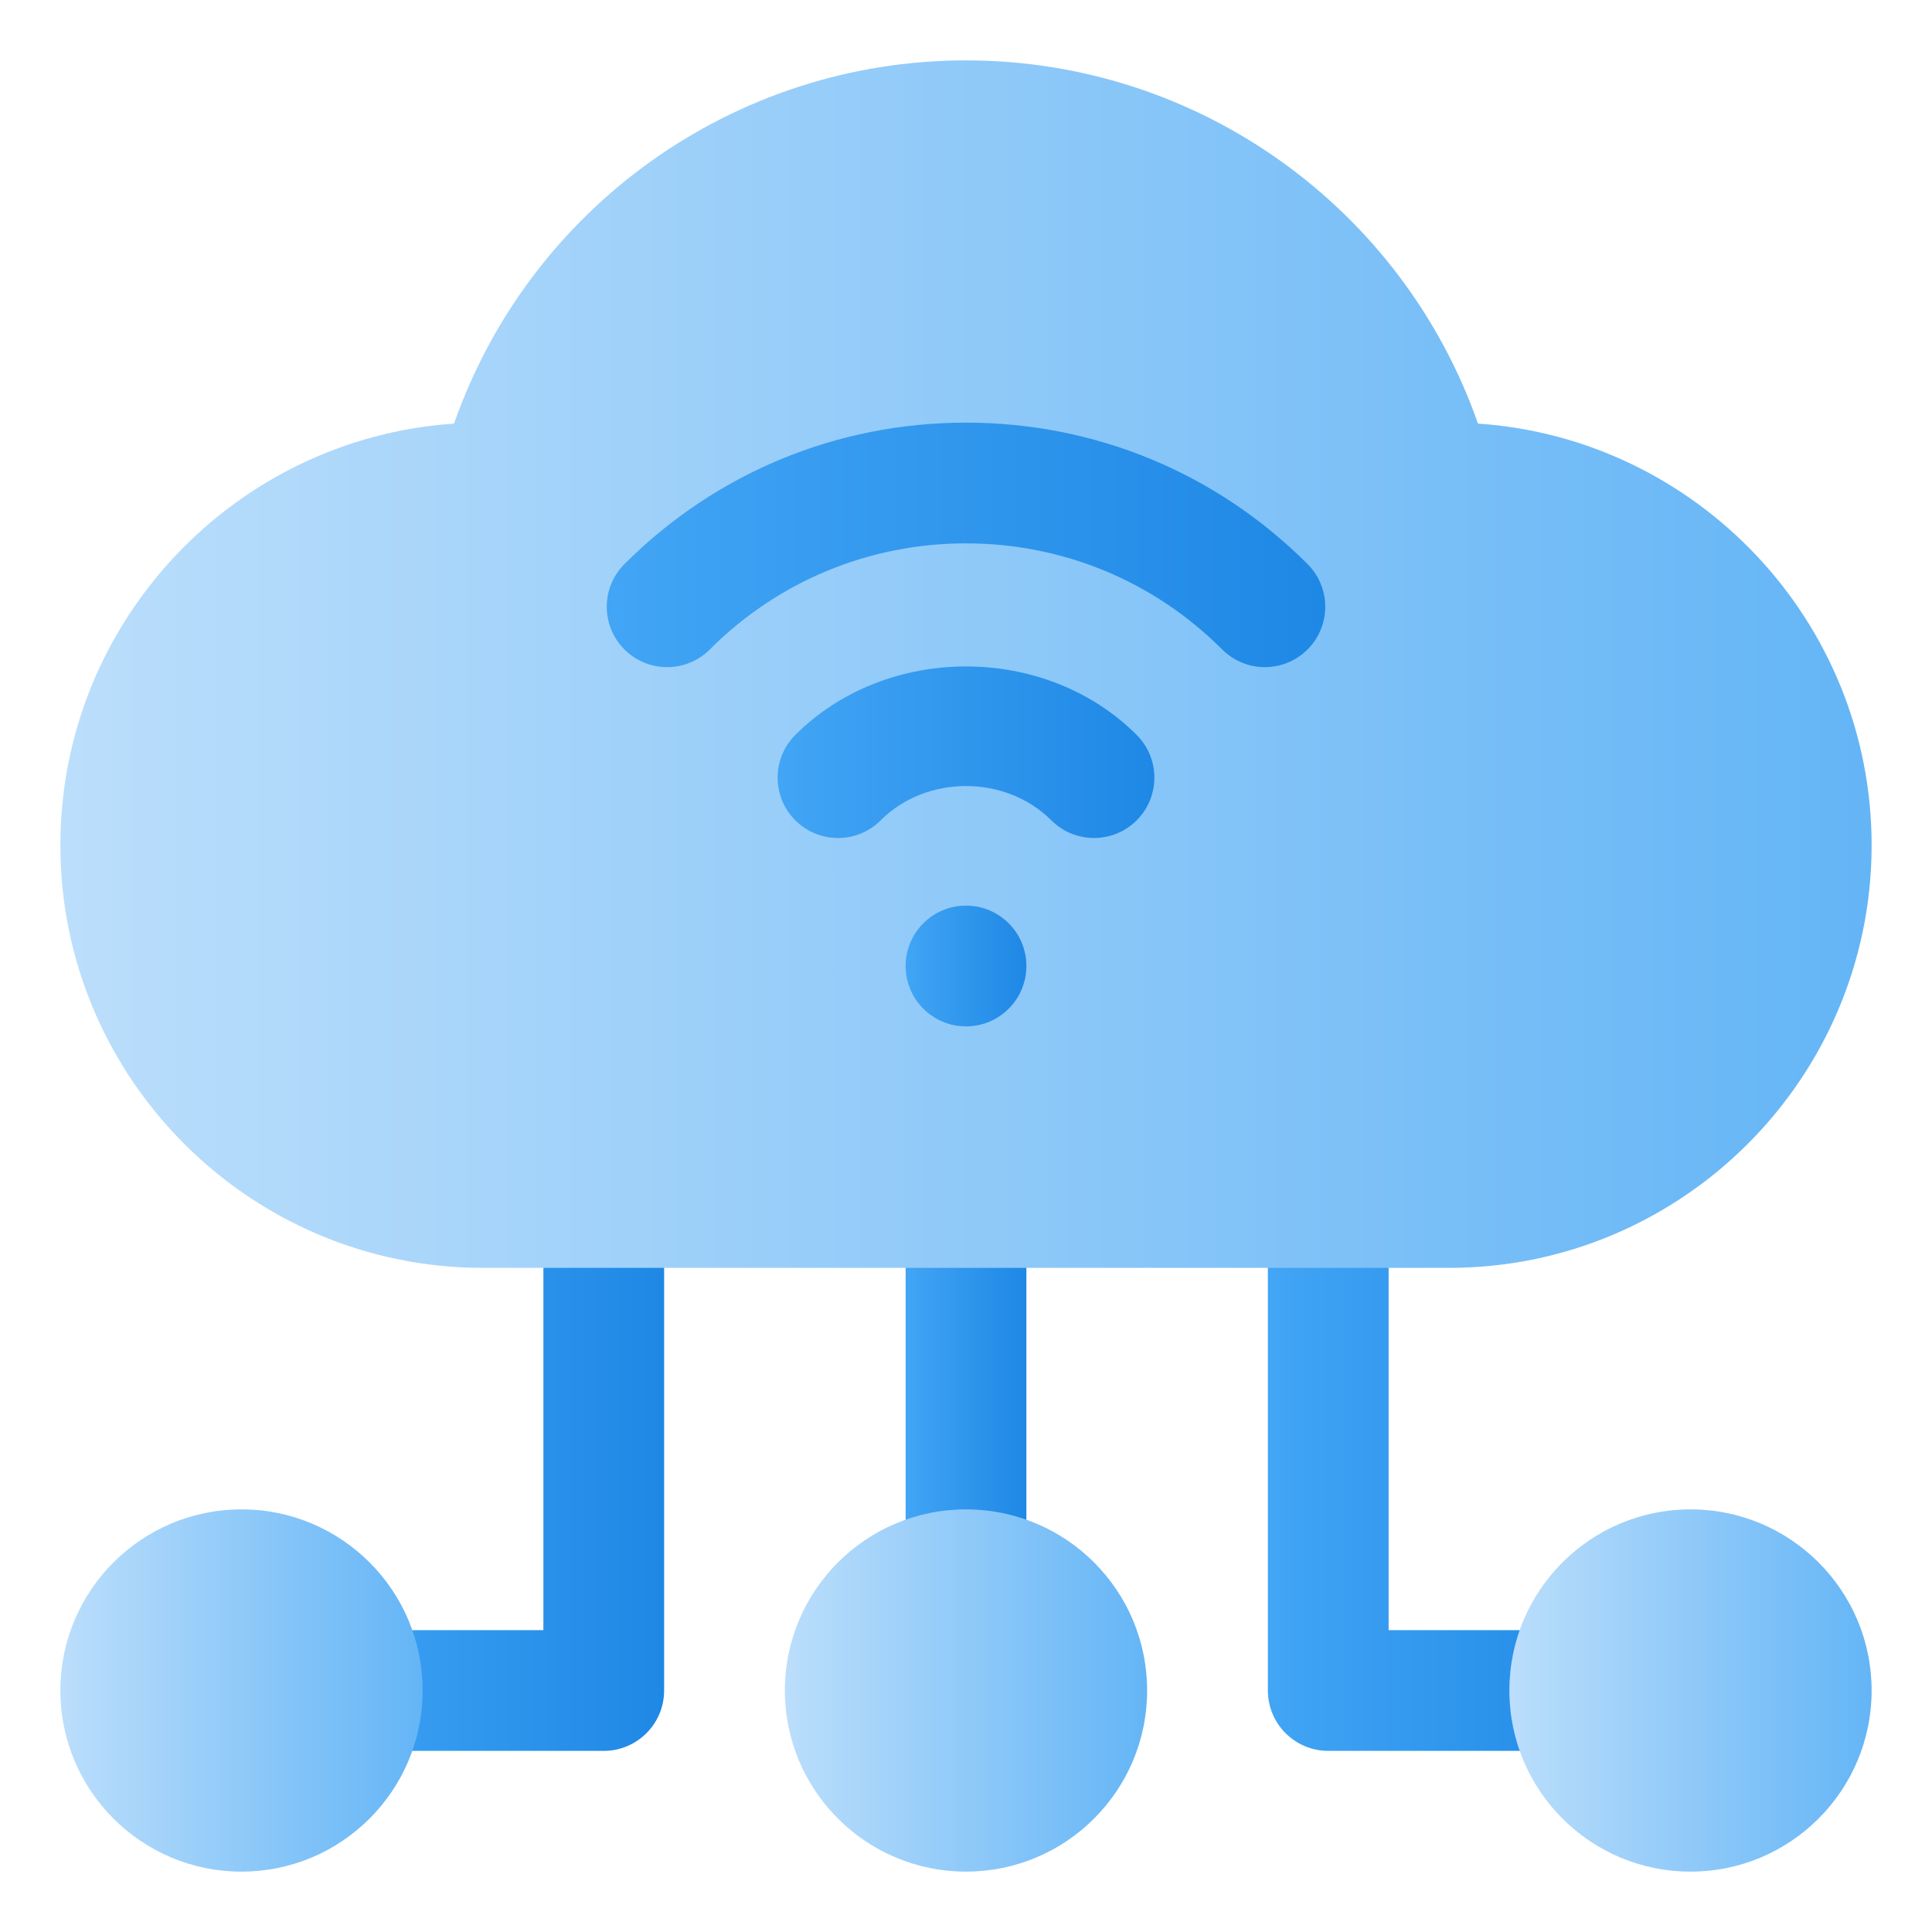
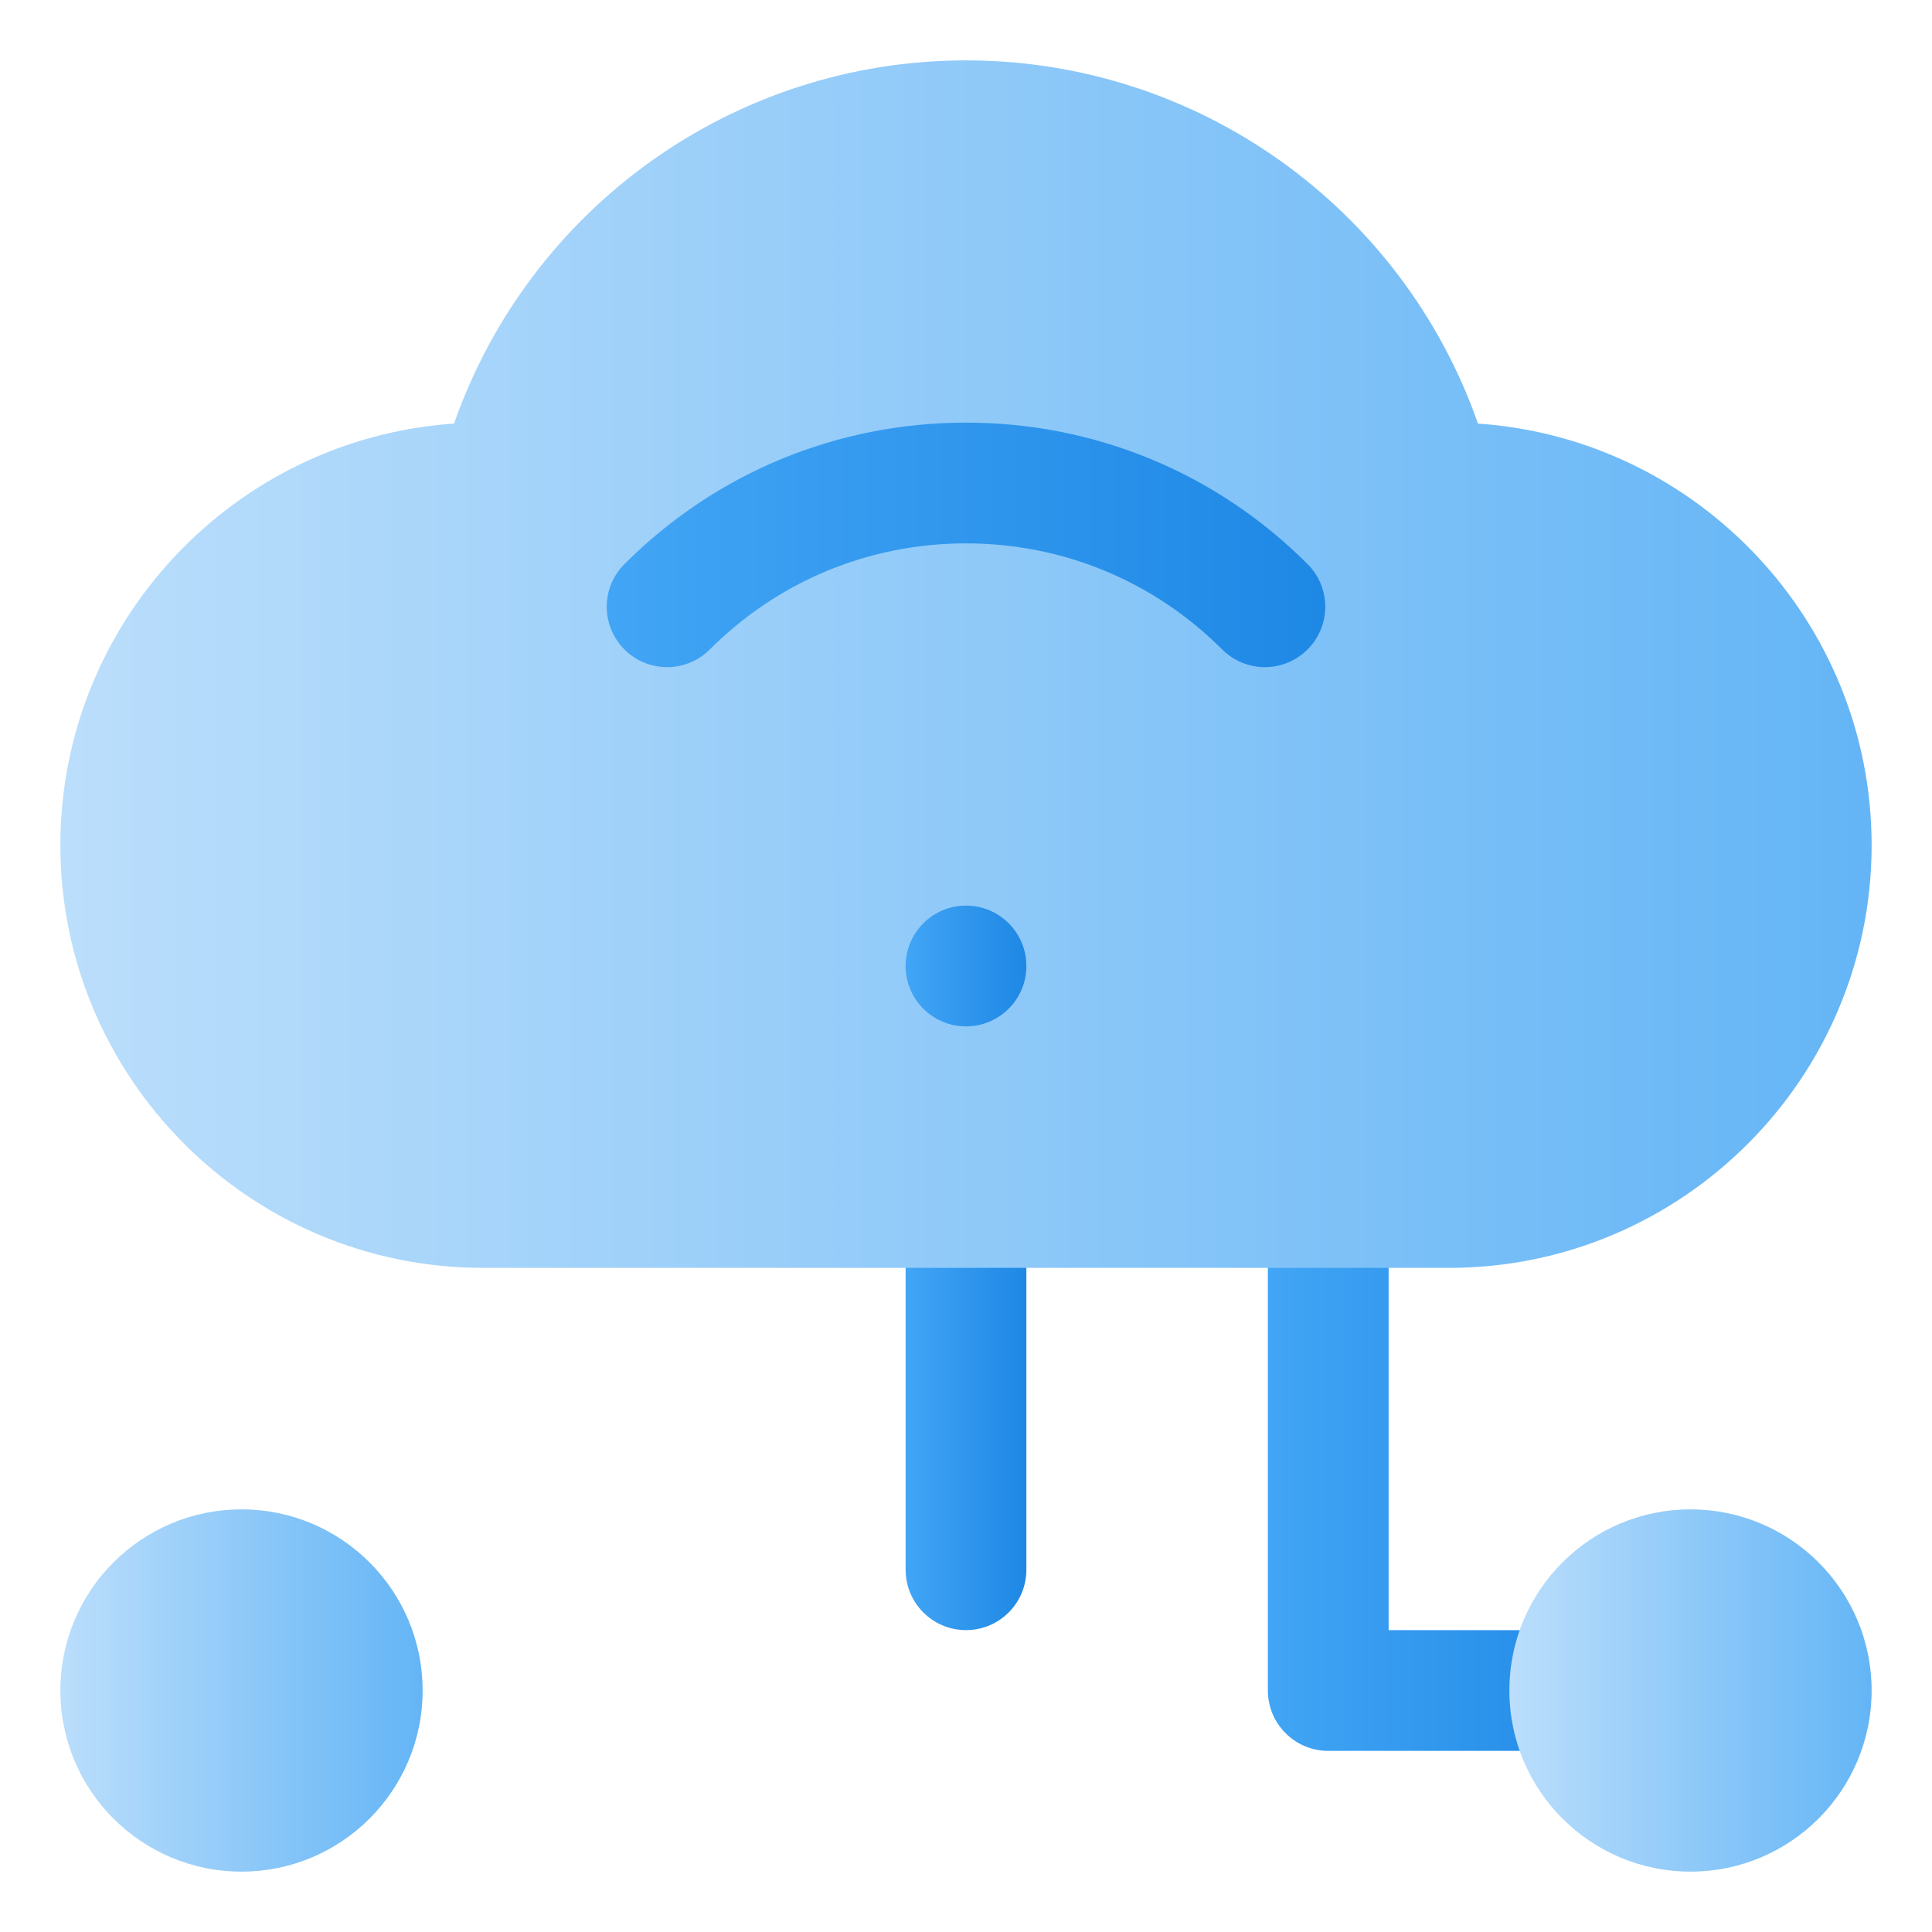
<svg xmlns="http://www.w3.org/2000/svg" width="52" height="52" viewBox="0 0 52 52" fill="none">
  <path d="M26 43.875C25.103 43.875 24.375 43.147 24.375 42.25V32.5C24.375 31.603 25.103 30.875 26 30.875C26.897 30.875 27.625 31.603 27.625 32.5V42.25C27.625 43.147 26.897 43.875 26 43.875Z" fill="url(#paint0_linear_6564_58014)" />
-   <path d="M26 50.375C28.692 50.375 30.875 48.192 30.875 45.5C30.875 42.808 28.692 40.625 26 40.625C23.308 40.625 21.125 42.808 21.125 45.5C21.125 48.192 23.308 50.375 26 50.375Z" fill="url(#paint1_linear_6564_58014)" />
-   <path d="M16.25 47.125H9.75C8.853 47.125 8.125 46.397 8.125 45.5C8.125 44.603 8.853 43.875 9.75 43.875H14.625V32.5C14.625 31.603 15.353 30.875 16.25 30.875C17.147 30.875 17.875 31.603 17.875 32.5V45.5C17.875 46.397 17.147 47.125 16.25 47.125Z" fill="url(#paint2_linear_6564_58014)" />
  <path d="M42.25 47.125H35.75C34.853 47.125 34.125 46.397 34.125 45.5V32.5C34.125 31.603 34.853 30.875 35.75 30.875C36.647 30.875 37.375 31.603 37.375 32.5V43.875H42.25C43.147 43.875 43.875 44.603 43.875 45.5C43.875 46.397 43.147 47.125 42.25 47.125Z" fill="url(#paint3_linear_6564_58014)" />
  <path d="M39.78 11.401C37.742 5.586 32.245 1.625 26 1.625C19.755 1.625 14.258 5.586 12.22 11.401C6.31 11.803 1.625 16.74 1.625 22.75C1.625 29.022 6.728 34.125 13 34.125H39C45.272 34.125 50.375 29.022 50.375 22.75C50.375 16.74 45.69 11.803 39.78 11.401Z" fill="url(#paint4_linear_6564_58014)" />
  <path d="M34.044 17.956C33.628 17.956 33.213 17.797 32.895 17.48C31.054 15.639 28.605 14.625 26 14.625C23.395 14.625 20.946 15.639 19.105 17.48C18.47 18.115 17.442 18.115 16.807 17.48C16.172 16.845 16.172 15.817 16.807 15.182C19.262 12.727 22.526 11.375 26 11.375C29.474 11.375 32.738 12.727 35.193 15.182C35.828 15.817 35.828 16.845 35.193 17.48C34.876 17.797 34.46 17.956 34.044 17.956Z" fill="url(#paint5_linear_6564_58014)" />
-   <path d="M29.445 22.555C29.029 22.555 28.613 22.396 28.296 22.079C27.066 20.849 24.933 20.849 23.704 22.079C23.069 22.714 22.041 22.714 21.406 22.079C20.771 21.444 20.771 20.416 21.406 19.781C23.864 17.323 28.136 17.323 30.594 19.781C31.229 20.416 31.229 21.444 30.594 22.079C30.277 22.396 29.861 22.555 29.445 22.555Z" fill="url(#paint6_linear_6564_58014)" />
  <path d="M26 27.625C26.898 27.625 27.625 26.898 27.625 26C27.625 25.102 26.898 24.375 26 24.375C25.102 24.375 24.375 25.102 24.375 26C24.375 26.898 25.102 27.625 26 27.625Z" fill="url(#paint7_linear_6564_58014)" />
  <path d="M6.5 50.375C9.192 50.375 11.375 48.192 11.375 45.5C11.375 42.808 9.192 40.625 6.5 40.625C3.808 40.625 1.625 42.808 1.625 45.5C1.625 48.192 3.808 50.375 6.5 50.375Z" fill="url(#paint8_linear_6564_58014)" />
  <path d="M45.5 50.375C48.192 50.375 50.375 48.192 50.375 45.5C50.375 42.808 48.192 40.625 45.5 40.625C42.808 40.625 40.625 42.808 40.625 45.5C40.625 48.192 42.808 50.375 45.5 50.375Z" fill="url(#paint9_linear_6564_58014)" />
  <defs>
    <linearGradient id="paint0_linear_6564_58014" x1="24.375" y1="37.375" x2="27.625" y2="37.375" gradientUnits="userSpaceOnUse">
      <stop stop-color="#42A5F5" />
      <stop offset="1" stop-color="#1E88E5" />
    </linearGradient>
    <linearGradient id="paint1_linear_6564_58014" x1="21.125" y1="45.5" x2="30.875" y2="45.5" gradientUnits="userSpaceOnUse">
      <stop stop-color="#BBDEFB" />
      <stop offset="1" stop-color="#64B5F6" />
    </linearGradient>
    <linearGradient id="paint2_linear_6564_58014" x1="8.125" y1="39" x2="17.875" y2="39" gradientUnits="userSpaceOnUse">
      <stop stop-color="#42A5F5" />
      <stop offset="1" stop-color="#1E88E5" />
    </linearGradient>
    <linearGradient id="paint3_linear_6564_58014" x1="34.125" y1="39" x2="43.875" y2="39" gradientUnits="userSpaceOnUse">
      <stop stop-color="#42A5F5" />
      <stop offset="1" stop-color="#1E88E5" />
    </linearGradient>
    <linearGradient id="paint4_linear_6564_58014" x1="1.625" y1="17.875" x2="50.375" y2="17.875" gradientUnits="userSpaceOnUse">
      <stop stop-color="#BBDEFB" />
      <stop offset="1" stop-color="#64B5F6" />
    </linearGradient>
    <linearGradient id="paint5_linear_6564_58014" x1="16.331" y1="14.666" x2="35.669" y2="14.666" gradientUnits="userSpaceOnUse">
      <stop stop-color="#42A5F5" />
      <stop offset="1" stop-color="#1E88E5" />
    </linearGradient>
    <linearGradient id="paint6_linear_6564_58014" x1="20.93" y1="20.246" x2="31.07" y2="20.246" gradientUnits="userSpaceOnUse">
      <stop stop-color="#42A5F5" />
      <stop offset="1" stop-color="#1E88E5" />
    </linearGradient>
    <linearGradient id="paint7_linear_6564_58014" x1="24.375" y1="26" x2="27.625" y2="26" gradientUnits="userSpaceOnUse">
      <stop stop-color="#42A5F5" />
      <stop offset="1" stop-color="#1E88E5" />
    </linearGradient>
    <linearGradient id="paint8_linear_6564_58014" x1="1.625" y1="45.5" x2="11.375" y2="45.5" gradientUnits="userSpaceOnUse">
      <stop stop-color="#BBDEFB" />
      <stop offset="1" stop-color="#64B5F6" />
    </linearGradient>
    <linearGradient id="paint9_linear_6564_58014" x1="40.625" y1="45.5" x2="50.375" y2="45.5" gradientUnits="userSpaceOnUse">
      <stop stop-color="#BBDEFB" />
      <stop offset="1" stop-color="#64B5F6" />
    </linearGradient>
  </defs>
</svg>